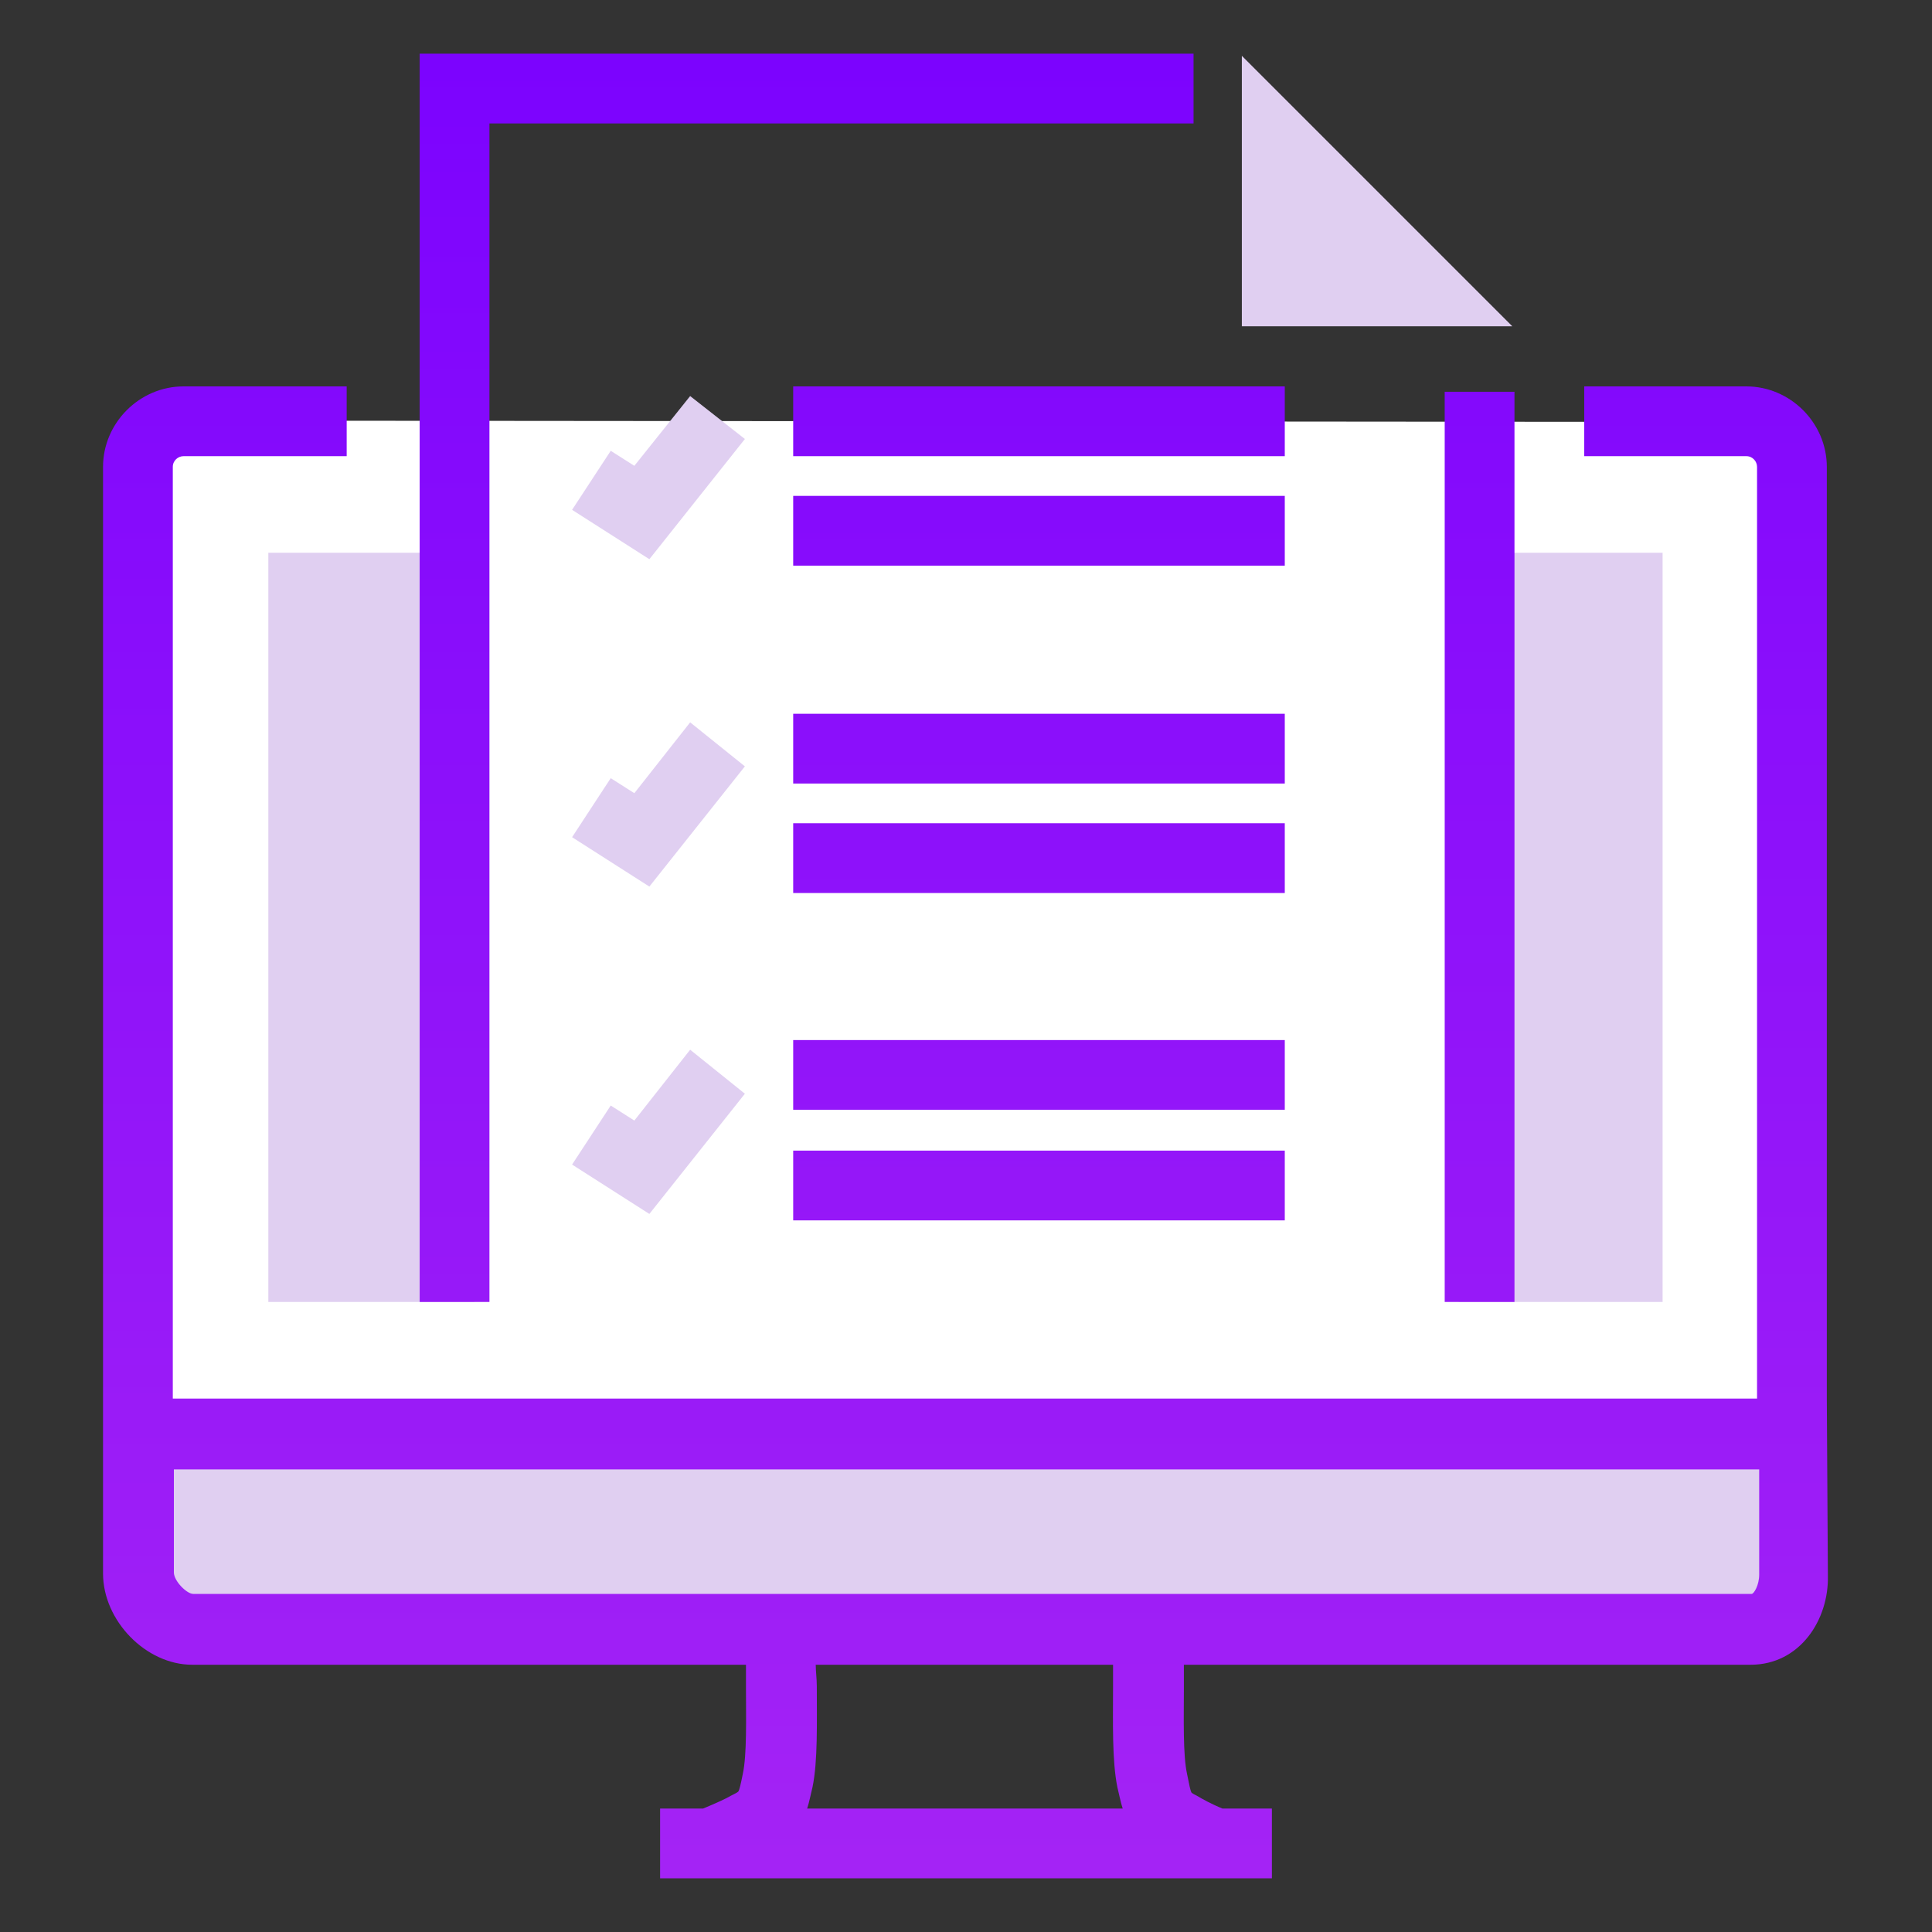
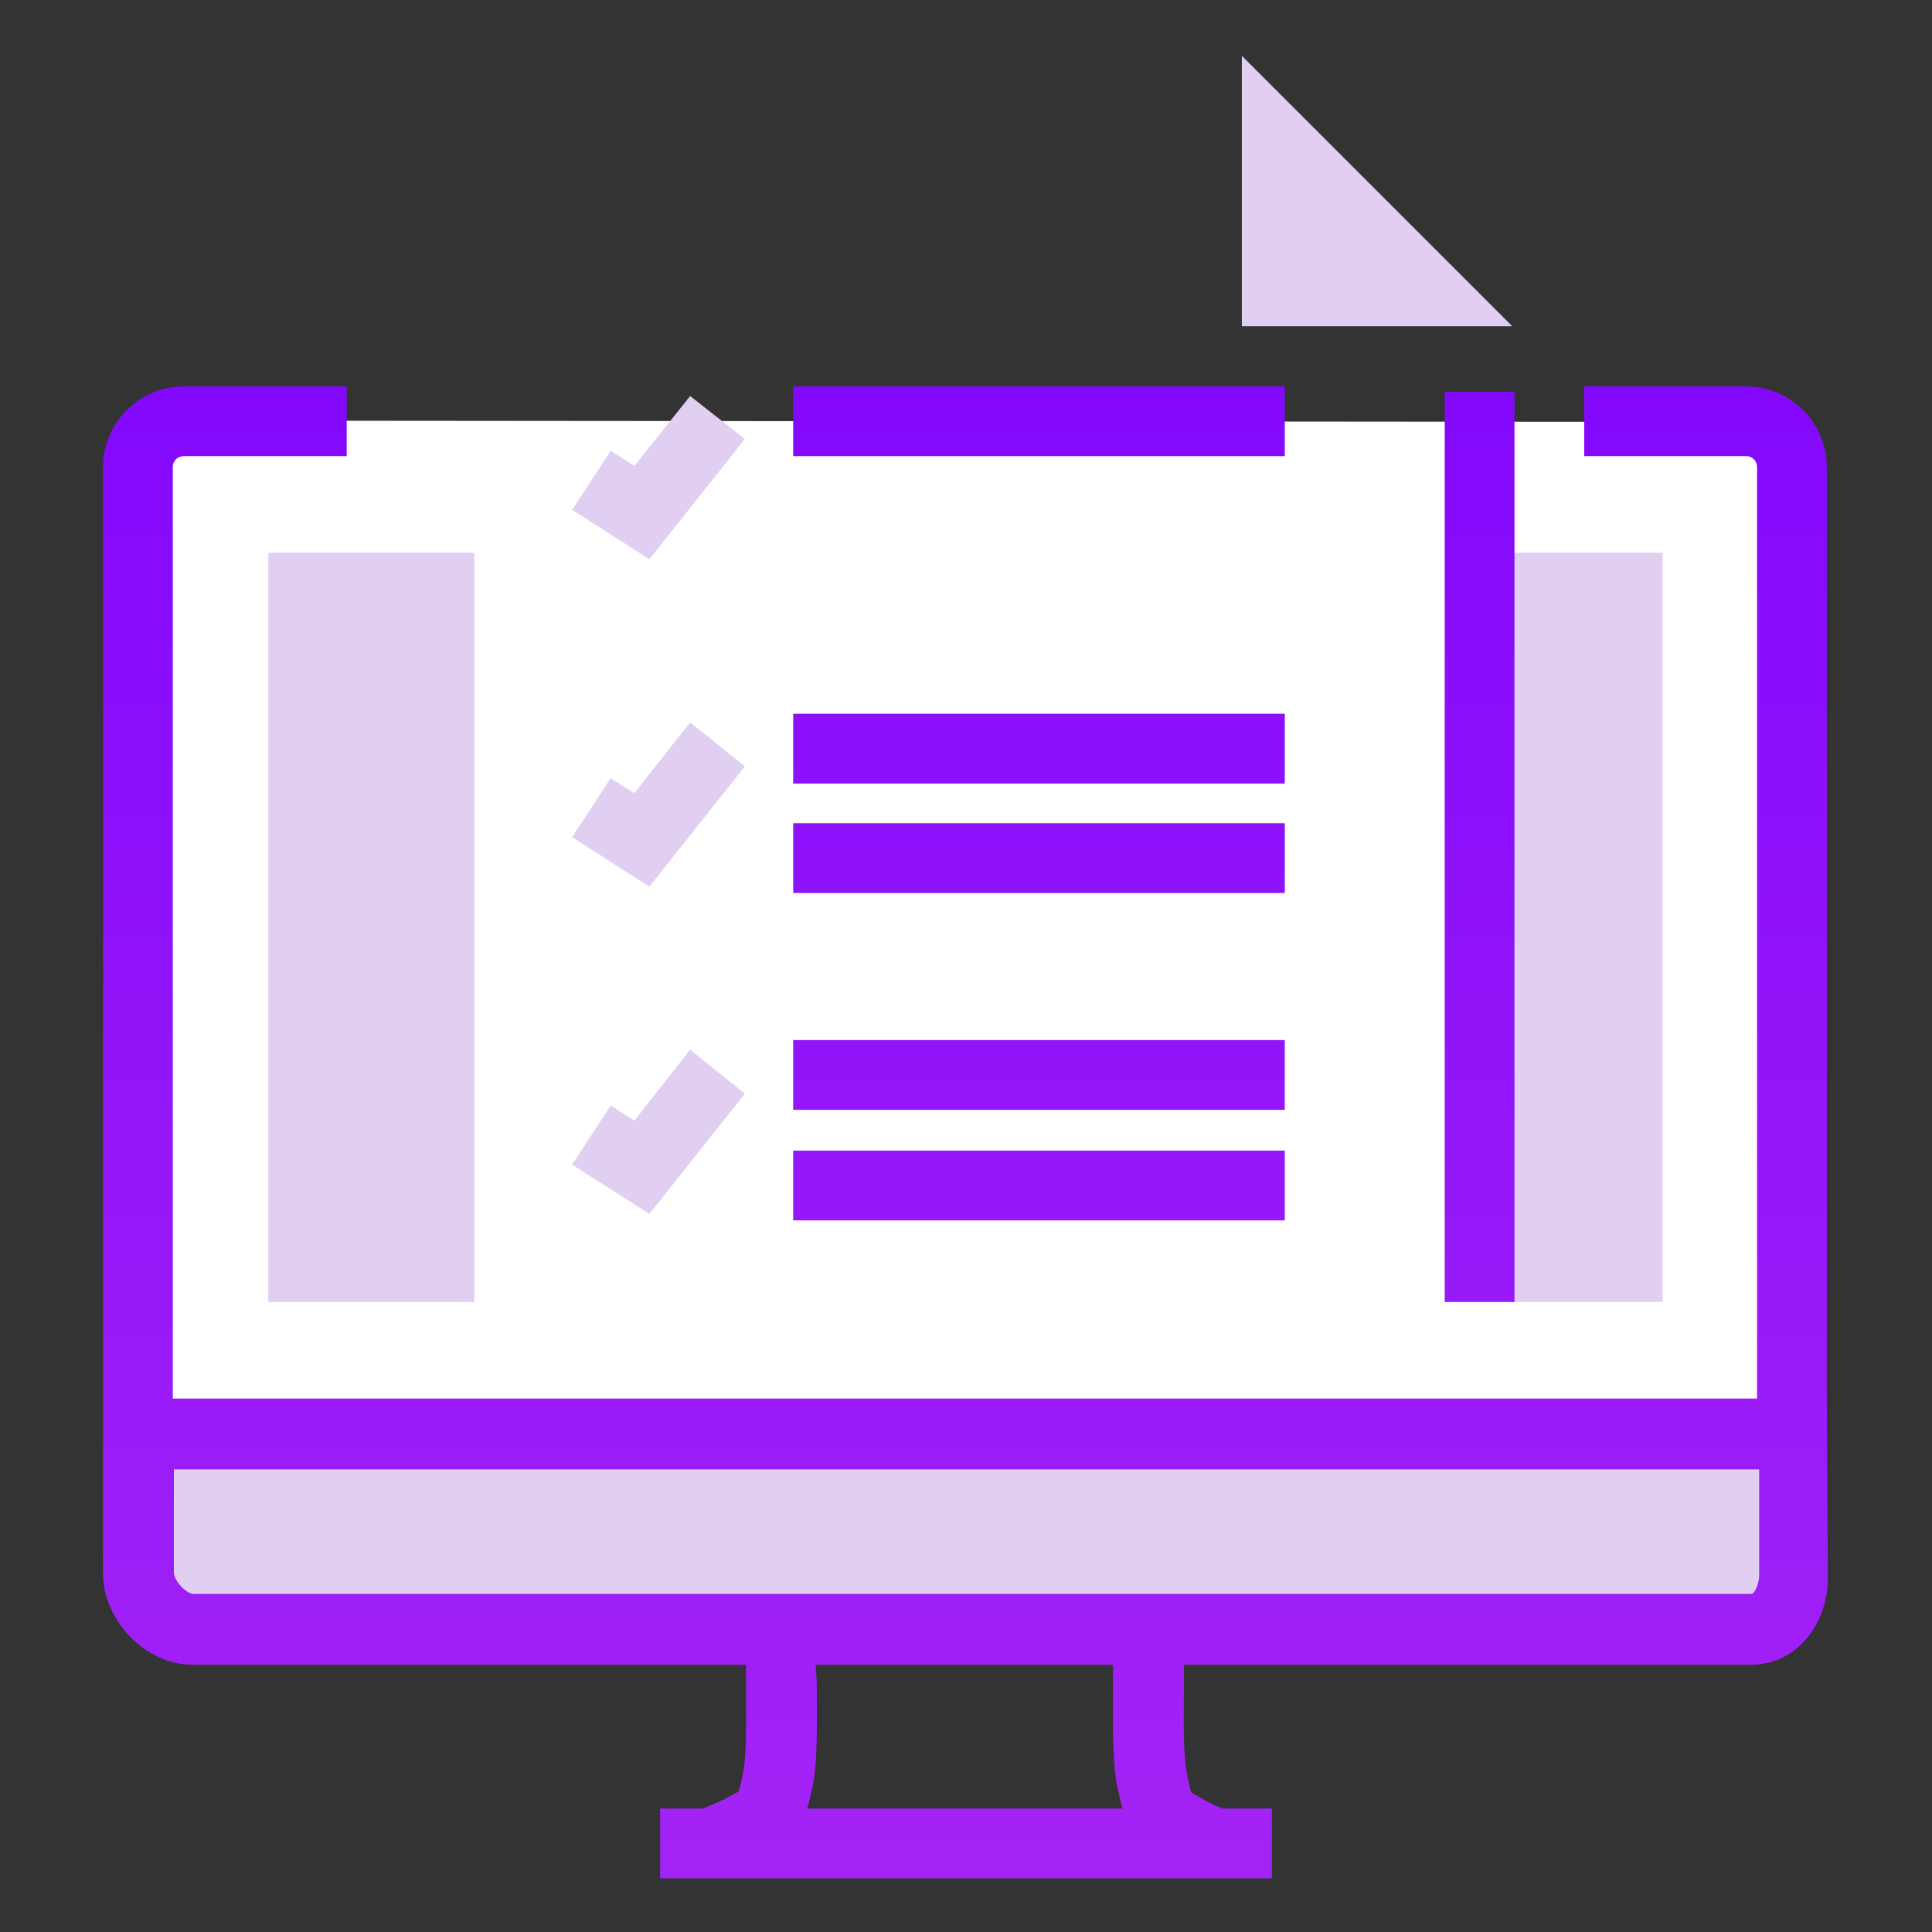
<svg xmlns="http://www.w3.org/2000/svg" version="1.1" id="Layer_1" x="0px" y="0px" viewBox="0 0 180 180" style="enable-background:new 0 0 180 180;" xml:space="preserve">
  <rect x="0" y="0" width="180" height="180" fill="#333333" stroke="none" />
  <style type="text/css">
	.st0{fill:#E0CFF1;}
	.st1{fill:#FFFFFF;}
	.st2{fill:url(#SVGID_1_);}
	.st3{fill:url(#SVGID_2_);}
	.st4{fill:url(#SVGID_3_);}
	.st5{fill:url(#SVGID_4_);}
	.st6{fill:url(#SVGID_5_);}
	.st7{fill:url(#SVGID_6_);}
	.st8{fill:url(#SVGID_7_);}
	.st9{fill:url(#SVGID_8_);}
	.st10{fill:url(#SVGID_9_);}
</style>
  <path class="st0" d="M12.9,133.5v13c0,2.5,2.6,5.3,5,5.3h145.2c2.5,0,4-2.6,4-5.1v-13.2H12.9z" />
  <path class="st1" d="M32.3,39.2H17.1c-2.3,0-4.2,1.9-4.2,4.2v90.2h154.2V43.5c0-2.3-1.9-4.2-4.2-4.2h-15.1L32.3,39.2L32.3,39.2z" />
  <rect x="25" y="51.5" class="st0" width="19.2" height="69.8" />
  <rect x="135.9" y="51.5" class="st0" width="19" height="69.8" />
  <polygon class="st0" points="115.7,30.4 140.9,30.4 115.7,5.2 " />
  <polygon class="st0" points="60.5,52.1 53.3,47.5 56.9,42 59.1,43.4 64.3,36.9 69.4,40.9 " />
  <polygon class="st0" points="60.5,82.6 53.3,78 56.9,72.5 59.1,73.9 64.3,67.3 69.4,71.4 " />
  <g>
    <linearGradient id="SVGID_1_" gradientUnits="userSpaceOnUse" x1="89.951" y1="174" x2="89.951" y2="5.472">
      <stop offset="0" style="stop-color:#A423F5" />
      <stop offset="1" style="stop-color:#7C03FE" />
    </linearGradient>
    <path class="st2" d="M170.2,130.3V43.5c0-4.1-3.4-7.5-7.5-7.5h-15.1v6.5h15.1c0.6,0,1,0.5,1,1v86.8H16.1V43.5c0-0.6,0.5-1,1-1h15.2   V36H17.1c-4.1,0-7.5,3.4-7.5,7.5v86.8v6.6v9.7c0,4.4,4,8.5,8.3,8.5h51.6c0,0.7,0,1.4,0,2.1c0,2.8,0.1,6.3-0.3,8.1   c-0.2,1-0.3,1.4-0.4,1.6c-0.1,0.1-0.3,0.2-0.5,0.3l-0.2,0.1c-0.5,0.3-1.4,0.7-2.6,1.2h-4v6.5h57v-6.5h-4.6c-1-0.4-1.9-0.9-2.4-1.2   c-0.2-0.1-0.4-0.2-0.5-0.3c-0.1-0.2-0.2-0.7-0.4-1.7c-0.4-1.8-0.3-5.2-0.3-8c0-0.7,0-1.5,0-2.2h52.8c4.6,0,7.3-4.2,7.2-8.3   L170.2,130.3L170.2,130.3z M104.1,166.5c0.2,0.8,0.3,1.4,0.5,2H75.2c0.2-0.6,0.3-1.2,0.5-2c0.5-2.4,0.4-6,0.4-9.4   c0-0.7-0.1-1.4-0.1-2h27.7c0,0.7,0,1.4,0,2.1C103.7,160.5,103.6,164,104.1,166.5z M163.2,148.5H18c-0.6,0-1.8-1.2-1.8-2v-9.6h147.7   v9.8C163.9,147.7,163.4,148.5,163.2,148.5z" />
    <linearGradient id="SVGID_2_" gradientUnits="userSpaceOnUse" x1="137.85" y1="174" x2="137.85" y2="5.472">
      <stop offset="0" style="stop-color:#A423F5" />
      <stop offset="1" style="stop-color:#7C03FE" />
    </linearGradient>
    <rect x="134.6" y="36.5" class="st3" width="6.5" height="84.8" />
    <linearGradient id="SVGID_3_" gradientUnits="userSpaceOnUse" x1="75.15" y1="174" x2="75.15" y2="5.472">
      <stop offset="0" style="stop-color:#A423F5" />
      <stop offset="1" style="stop-color:#7C03FE" />
    </linearGradient>
-     <polygon class="st4" points="45.6,11.5 111.2,11.5 111.2,5 39.1,5 39.1,121.3 45.6,121.3  " />
    <linearGradient id="SVGID_4_" gradientUnits="userSpaceOnUse" x1="96.8" y1="174" x2="96.8" y2="5.472">
      <stop offset="0" style="stop-color:#A423F5" />
      <stop offset="1" style="stop-color:#7C03FE" />
    </linearGradient>
    <rect x="73.9" y="36" class="st5" width="45.8" height="6.5" />
    <linearGradient id="SVGID_5_" gradientUnits="userSpaceOnUse" x1="96.8" y1="174" x2="96.8" y2="5.472">
      <stop offset="0" style="stop-color:#A423F5" />
      <stop offset="1" style="stop-color:#7C03FE" />
    </linearGradient>
-     <rect x="73.9" y="46.2" class="st6" width="45.8" height="6.5" />
    <linearGradient id="SVGID_6_" gradientUnits="userSpaceOnUse" x1="96.8" y1="174" x2="96.8" y2="5.472">
      <stop offset="0" style="stop-color:#A423F5" />
      <stop offset="1" style="stop-color:#7C03FE" />
    </linearGradient>
    <rect x="73.9" y="66.5" class="st7" width="45.8" height="6.5" />
    <linearGradient id="SVGID_7_" gradientUnits="userSpaceOnUse" x1="96.8" y1="174" x2="96.8" y2="5.472">
      <stop offset="0" style="stop-color:#A423F5" />
      <stop offset="1" style="stop-color:#7C03FE" />
    </linearGradient>
    <rect x="73.9" y="76.7" class="st8" width="45.8" height="6.5" />
    <linearGradient id="SVGID_8_" gradientUnits="userSpaceOnUse" x1="96.8" y1="174" x2="96.8" y2="5.472">
      <stop offset="0" style="stop-color:#A423F5" />
      <stop offset="1" style="stop-color:#7C03FE" />
    </linearGradient>
    <rect x="73.9" y="96.9" class="st9" width="45.8" height="6.5" />
    <linearGradient id="SVGID_9_" gradientUnits="userSpaceOnUse" x1="96.8" y1="174" x2="96.8" y2="5.472">
      <stop offset="0" style="stop-color:#A423F5" />
      <stop offset="1" style="stop-color:#7C03FE" />
    </linearGradient>
    <rect x="73.9" y="107.2" class="st10" width="45.8" height="6.5" />
  </g>
  <polygon class="st0" points="60.5,113.1 53.3,108.5 56.9,103 59.1,104.4 64.3,97.8 69.4,101.9 " />
</svg>